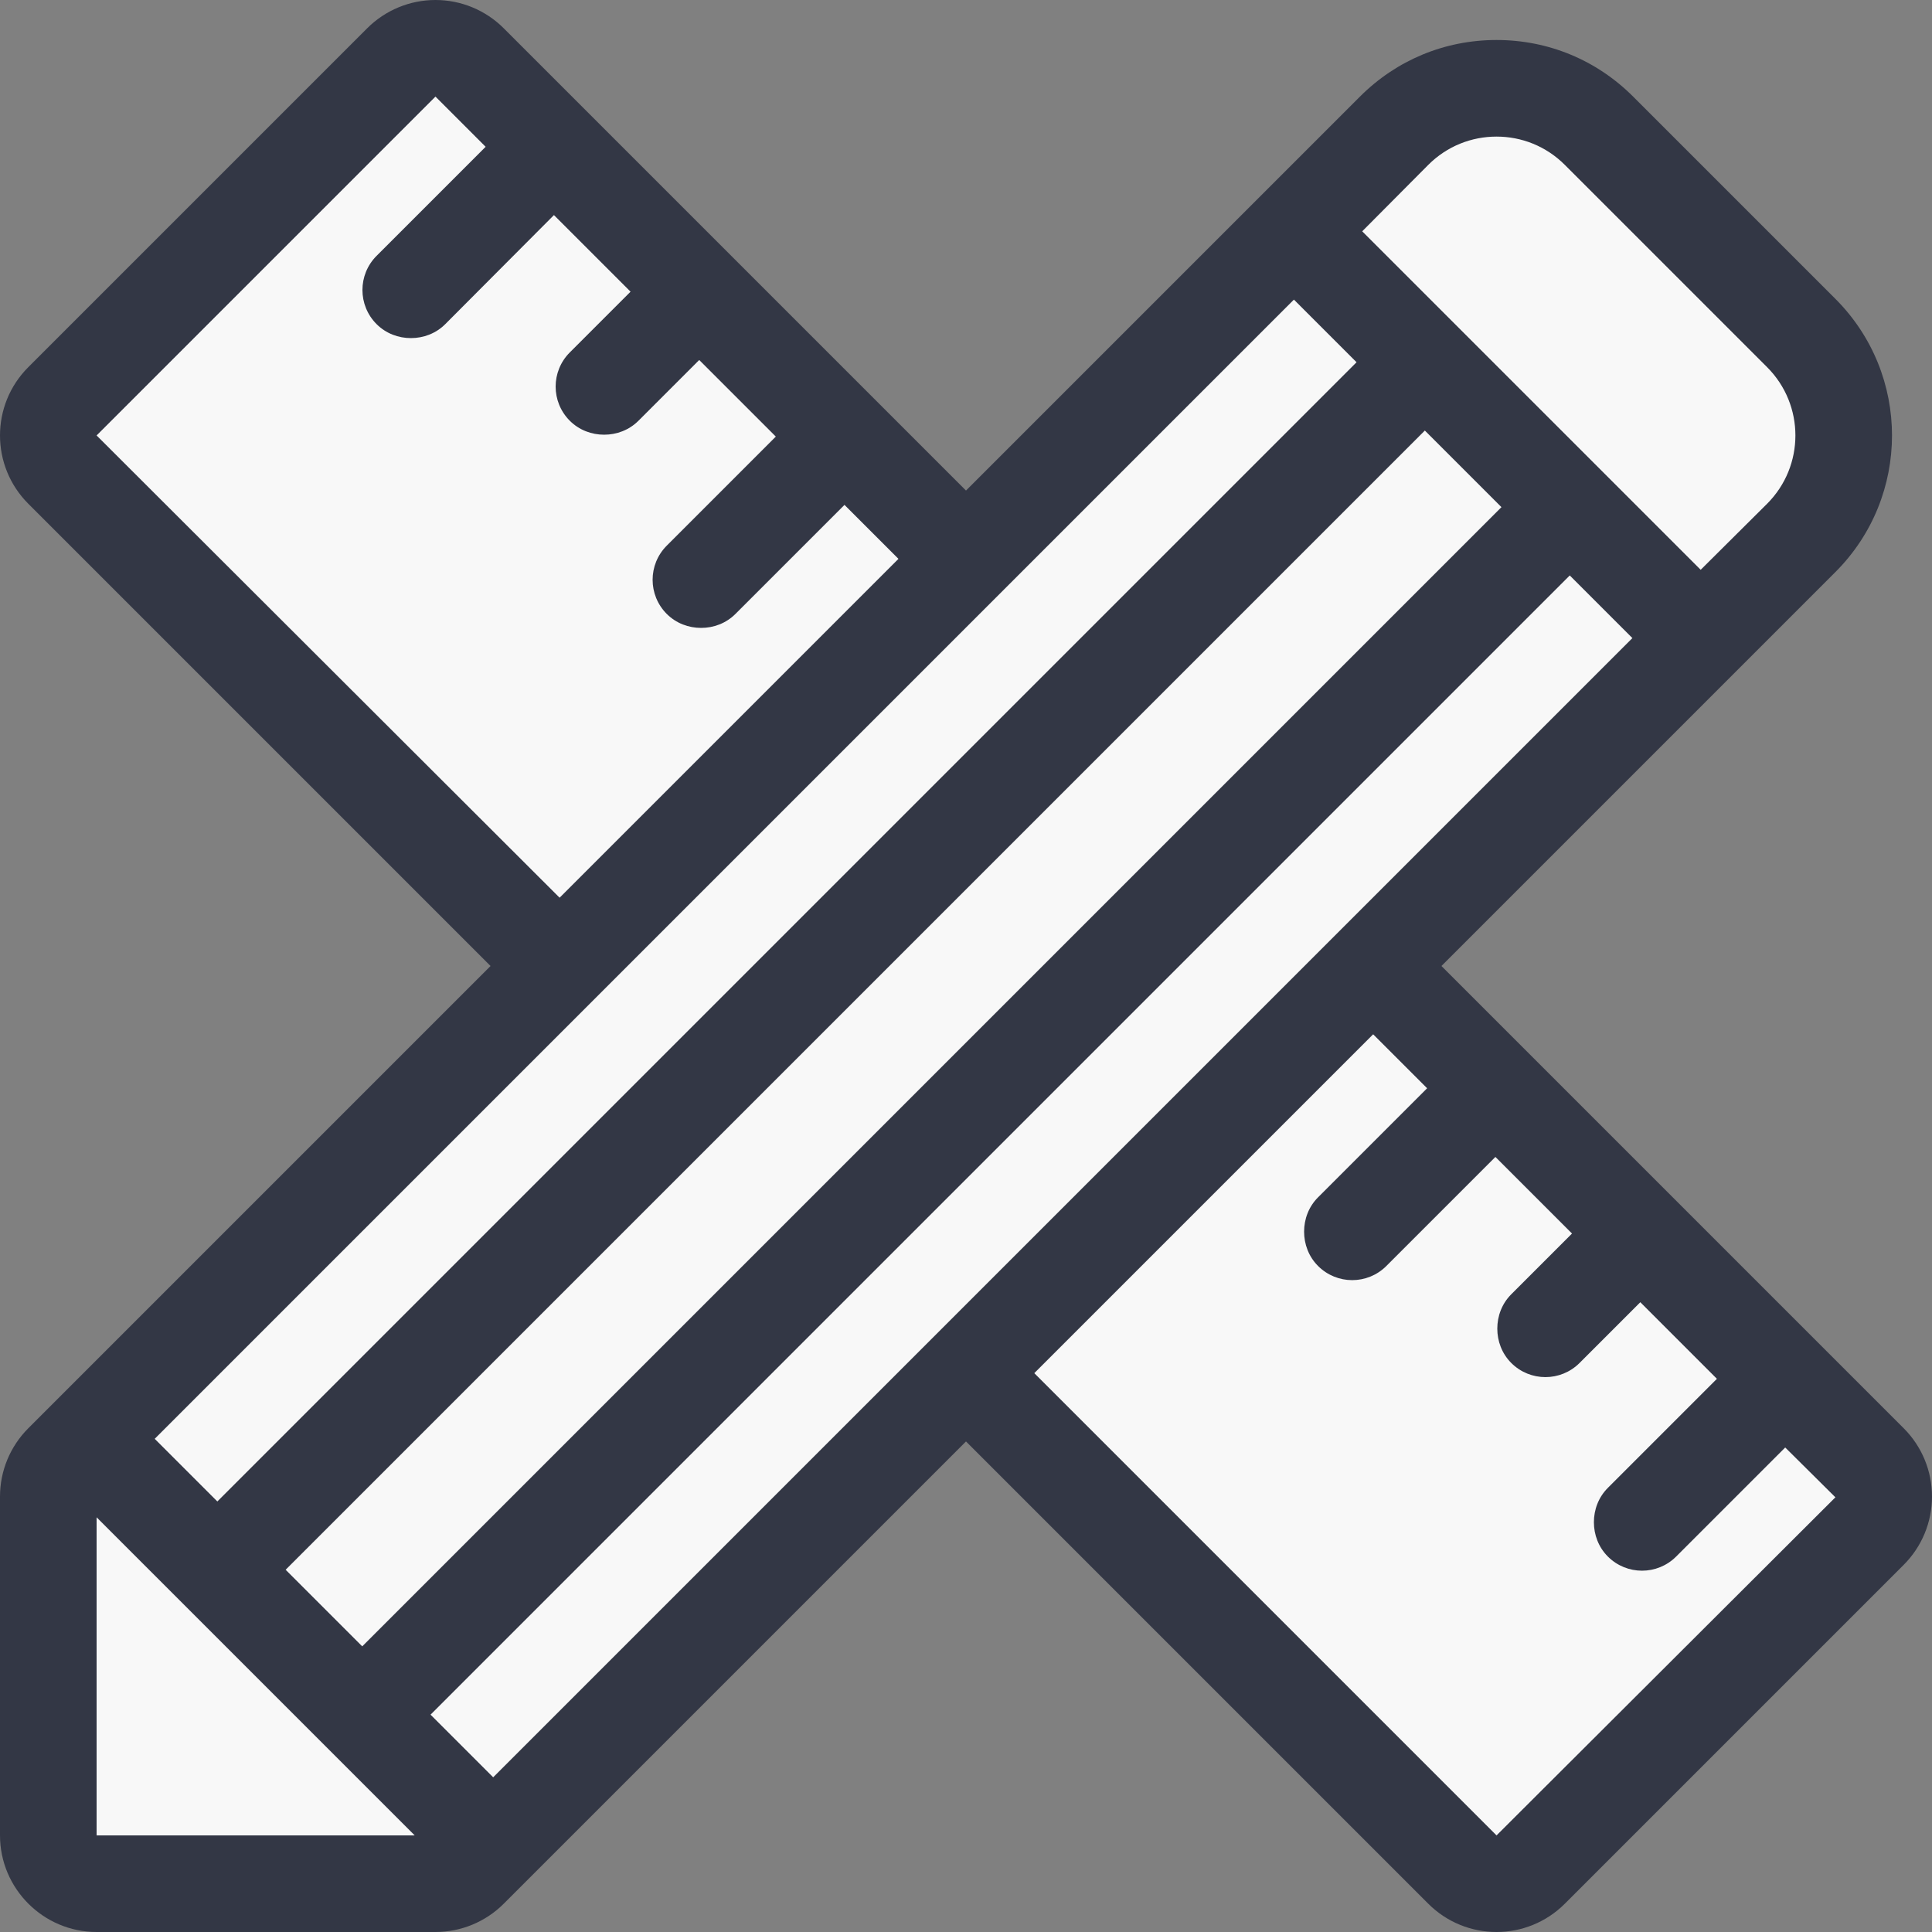
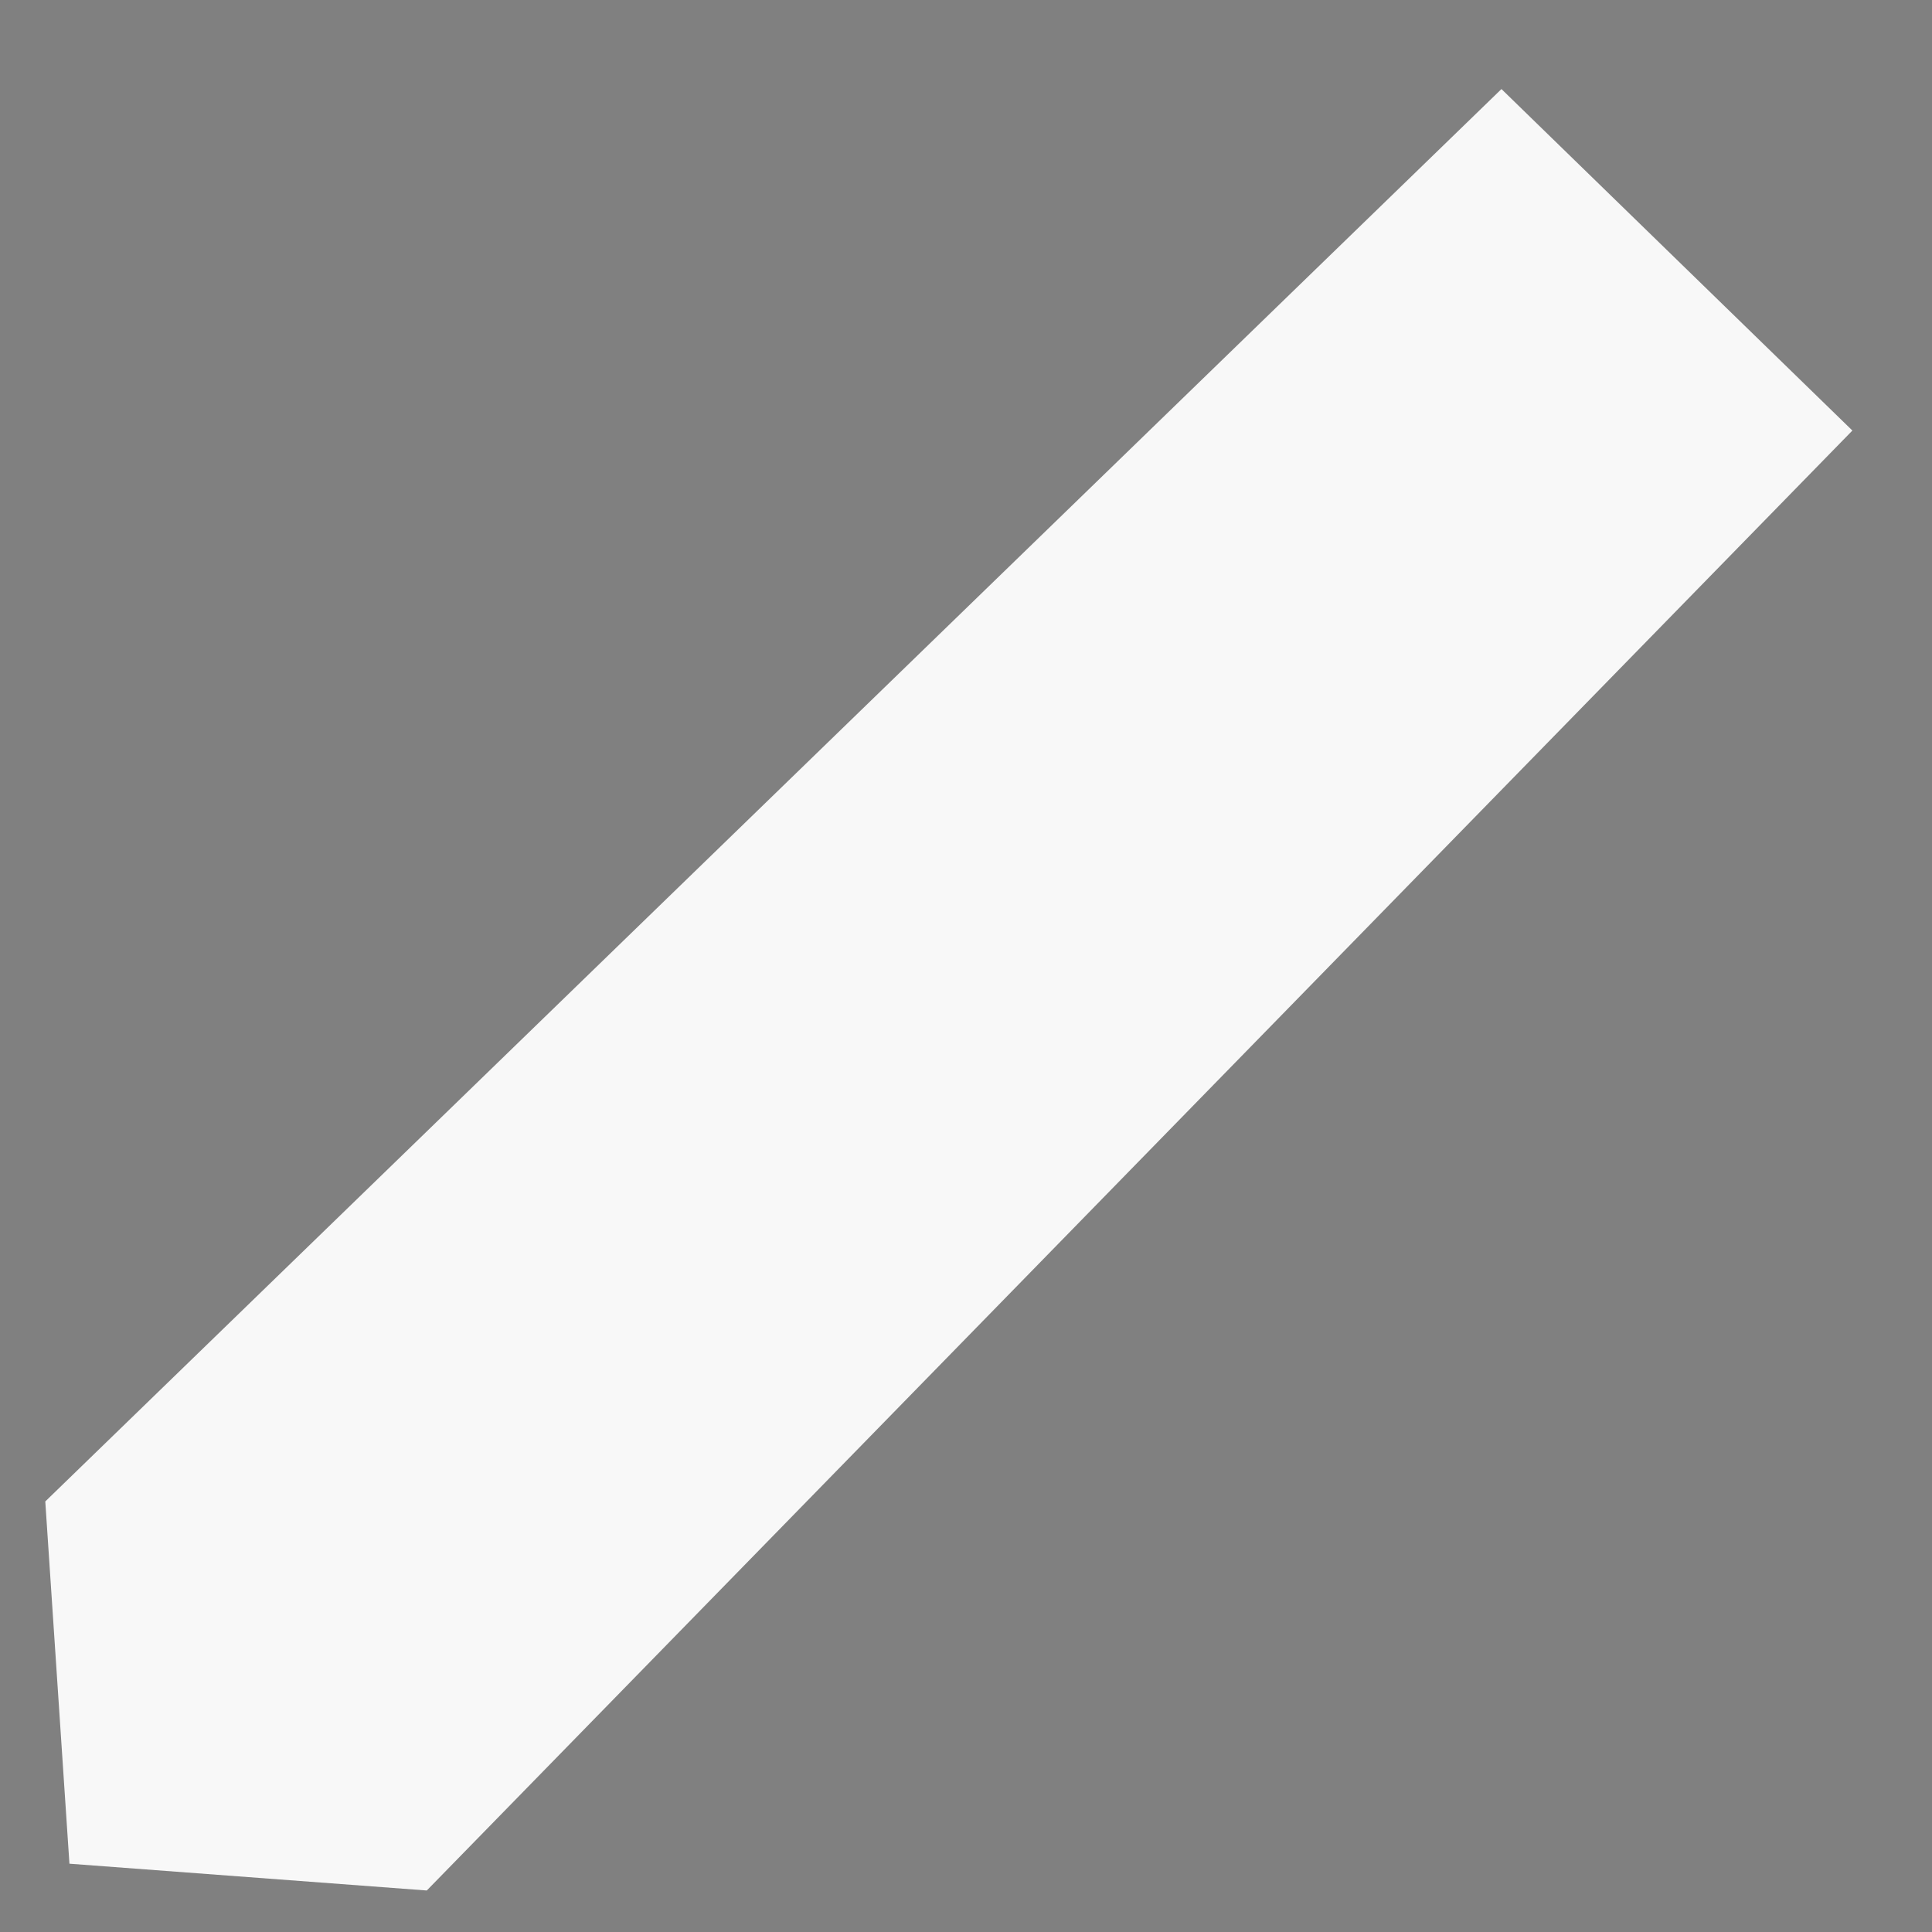
<svg xmlns="http://www.w3.org/2000/svg" version="1.1" id="Layer_1" x="0px" y="0px" viewBox="0 0 512 512" style="enable-background:new 0 0 512 512;" xml:space="preserve">
  <rect x="0" y="0" width="512" height="512" fill="#808080" stroke="none" />
  <style type="text/css">
	.st0{fill:#F8F8F8;}
	.st1{fill:#333745;}
</style>
  <polygon class="st0" points="397.9,23.6 490.9,114.1 113.1,501 18.4,493.9 12,397.9 " />
-   <polygon class="st0" points="11,114.1 114.1,12 501,398.9 397.9,500 " />
-   <path class="st1" d="M382,256l104.4-104.4c20-20,20-52.4,0-72.4l-53.6-53.6c-9.7-9.7-22.5-15-36.2-15s-26.5,5.3-36.2,15L256,130  L133.5,7.5C128.7,2.7,122.2,0,115.4,0c-6.8,0-13.3,2.7-18.1,7.5L7.5,97.3c-10,10-10,26.2,0,36.2L130,256L7.5,378.5  C2.7,383.3,0,389.8,0,396.6v89.8C0,500.5,11.5,512,25.6,512h89.8c6.8,0,13.3-2.7,18.1-7.5L256,382l122.5,122.5c10,10,26.2,10,36.2,0  l89.8-89.8c4.8-4.8,7.5-11.3,7.5-18.1s-2.7-13.3-7.5-18.1L382,256z M378.5,43.7c5-5,11.5-7.5,18.1-7.5s13.1,2.5,18.1,7.5l53.6,53.6  c10,10,10,26.2,0,36.2L450.7,151L361,61.3L378.5,43.7z M377.6,114.1l20.3,20.3L96,436.3L75.7,416L377.6,114.1z M25.6,115.4  l89.8-89.8l13.3,13.3L99.8,67.8c-5,5-5,13.1,0,18.1c2.5,2.5,5.8,3.7,9.1,3.7s6.6-1.2,9.1-3.7L146.8,57l20.3,20.3L151,93.4  c-5,5-5,13.1,0,18.1c2.5,2.5,5.8,3.7,9.1,3.7s6.6-1.2,9.1-3.7l16.1-16.1l20.3,20.3l-28.9,28.9c-5,5-5,13.1,0,18.1  c2.5,2.5,5.8,3.7,9.1,3.7s6.6-1.2,9.1-3.7l28.9-28.9l14.3,14.3l-89.8,89.8L25.6,115.4z M342.9,79.4L359.5,96L57.6,397.9L41,381.3  L342.9,79.4z M25.6,486.4v-84.3l84.3,84.3L25.6,486.4L25.6,486.4z M130.7,471l-16.6-16.6L416,152.5l16.6,16.6L130.7,471z   M396.6,486.4L274.1,363.9l89.8-89.8l14.3,14.3l-28.9,28.9c-2.5,2.5-3.7,5.8-3.7,9.1s1.2,6.6,3.7,9.1c5,5,13.1,5,18.1,0l28.9-28.9  l20.3,20.3L400.5,343c-2.5,2.5-3.7,5.8-3.7,9.1s1.2,6.6,3.7,9.1c5,5,13.1,5,18.1,0l16.1-16.1l20.3,20.3l-28.9,28.9  c-2.5,2.5-3.7,5.8-3.7,9.1c0,3.3,1.2,6.6,3.7,9.1c5,5,13.1,5,18.1,0l28.9-28.9l13.3,13.2L396.6,486.4z" />
</svg>